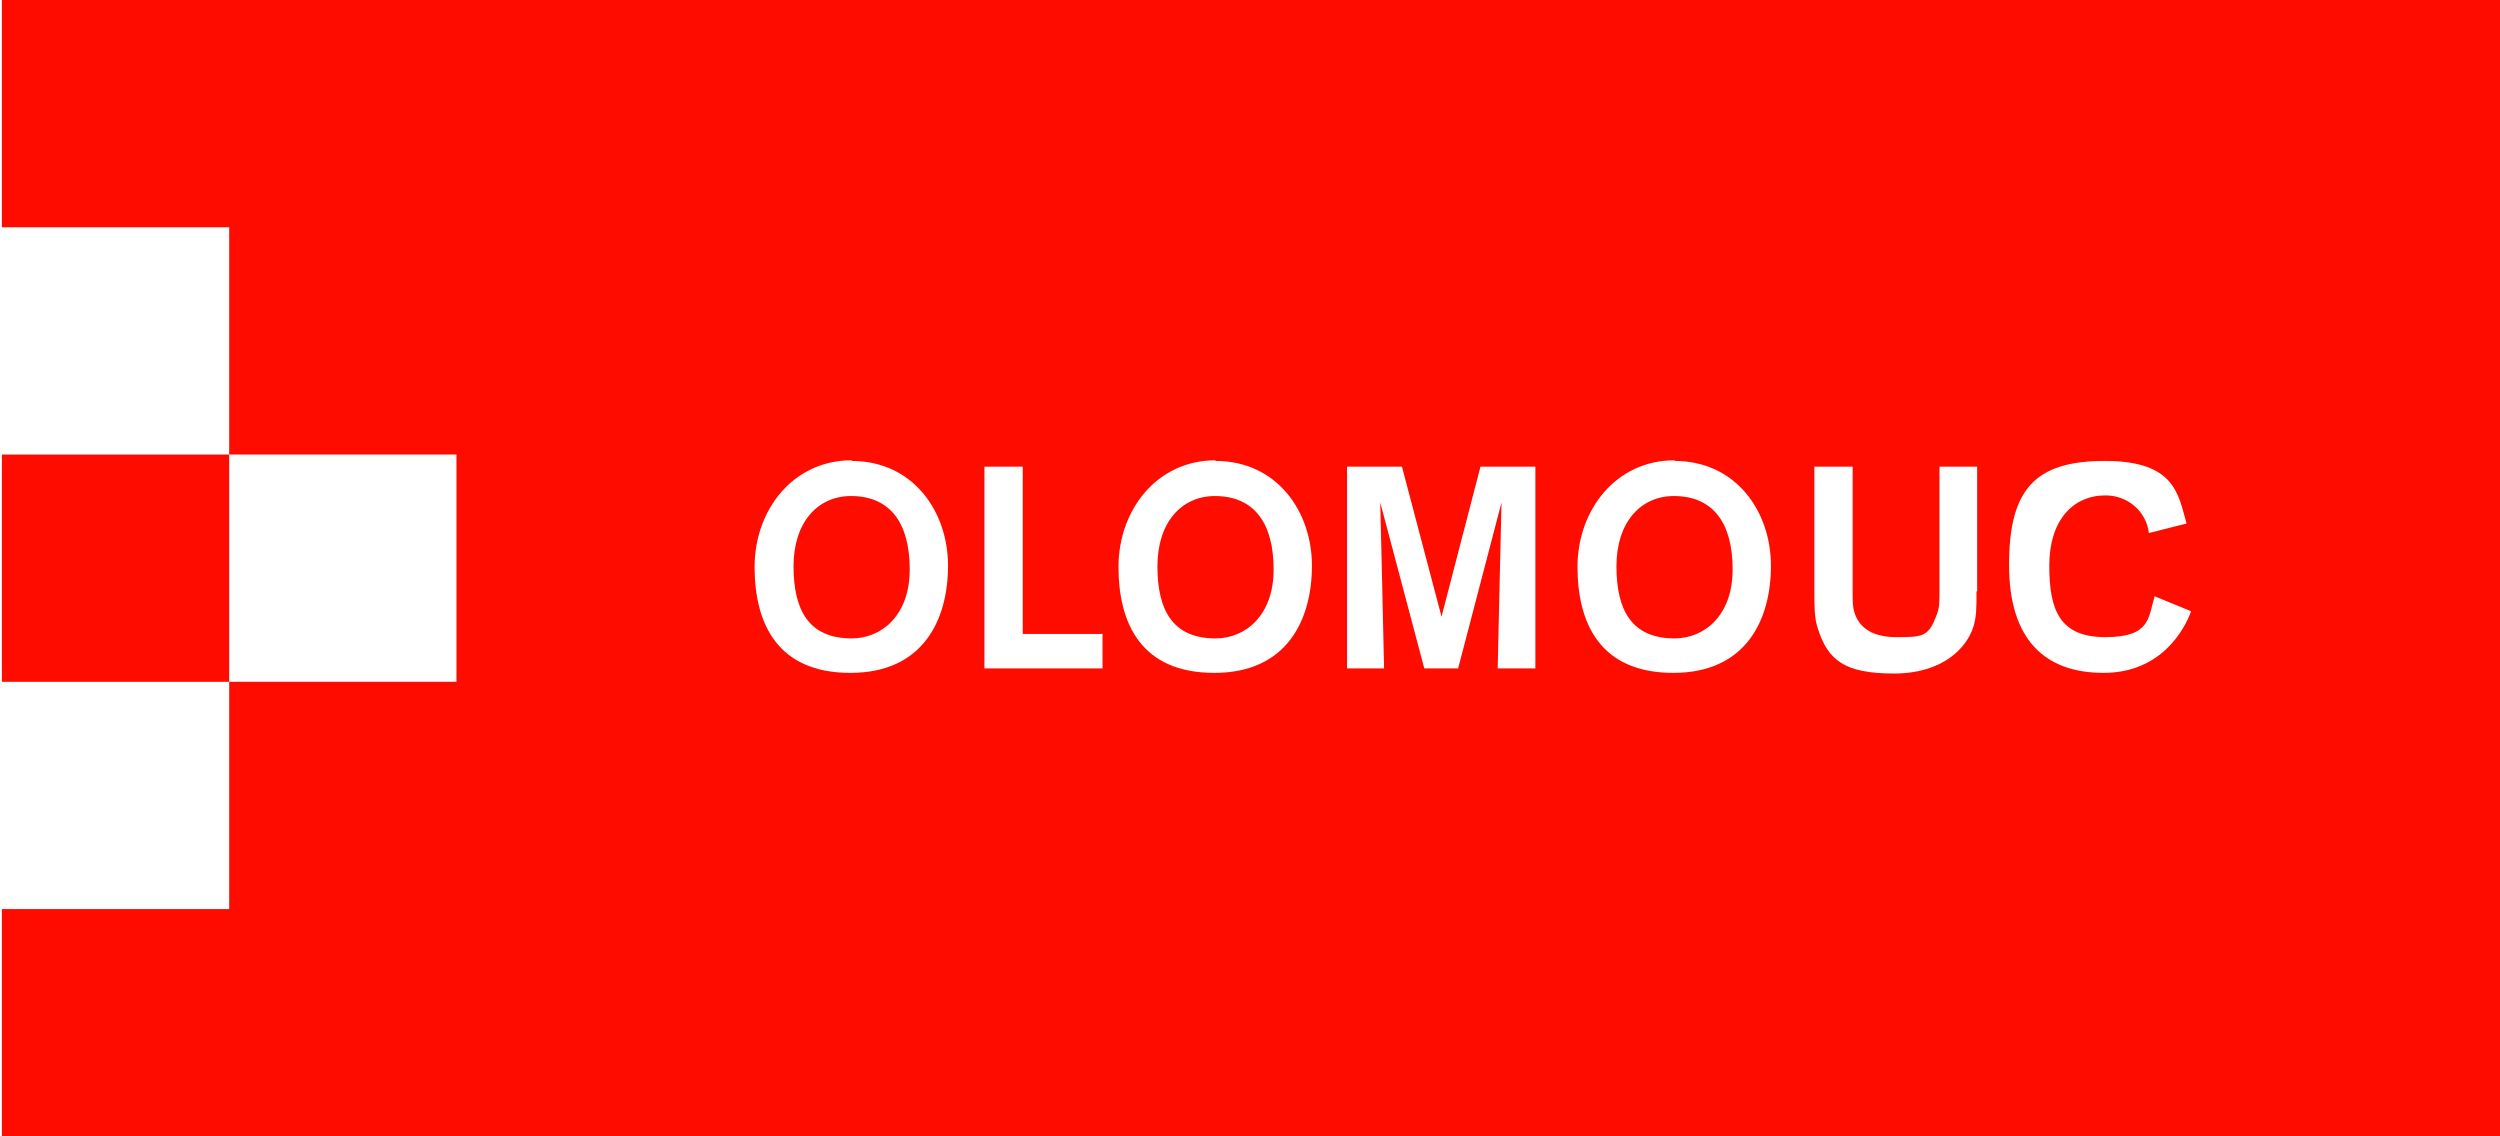
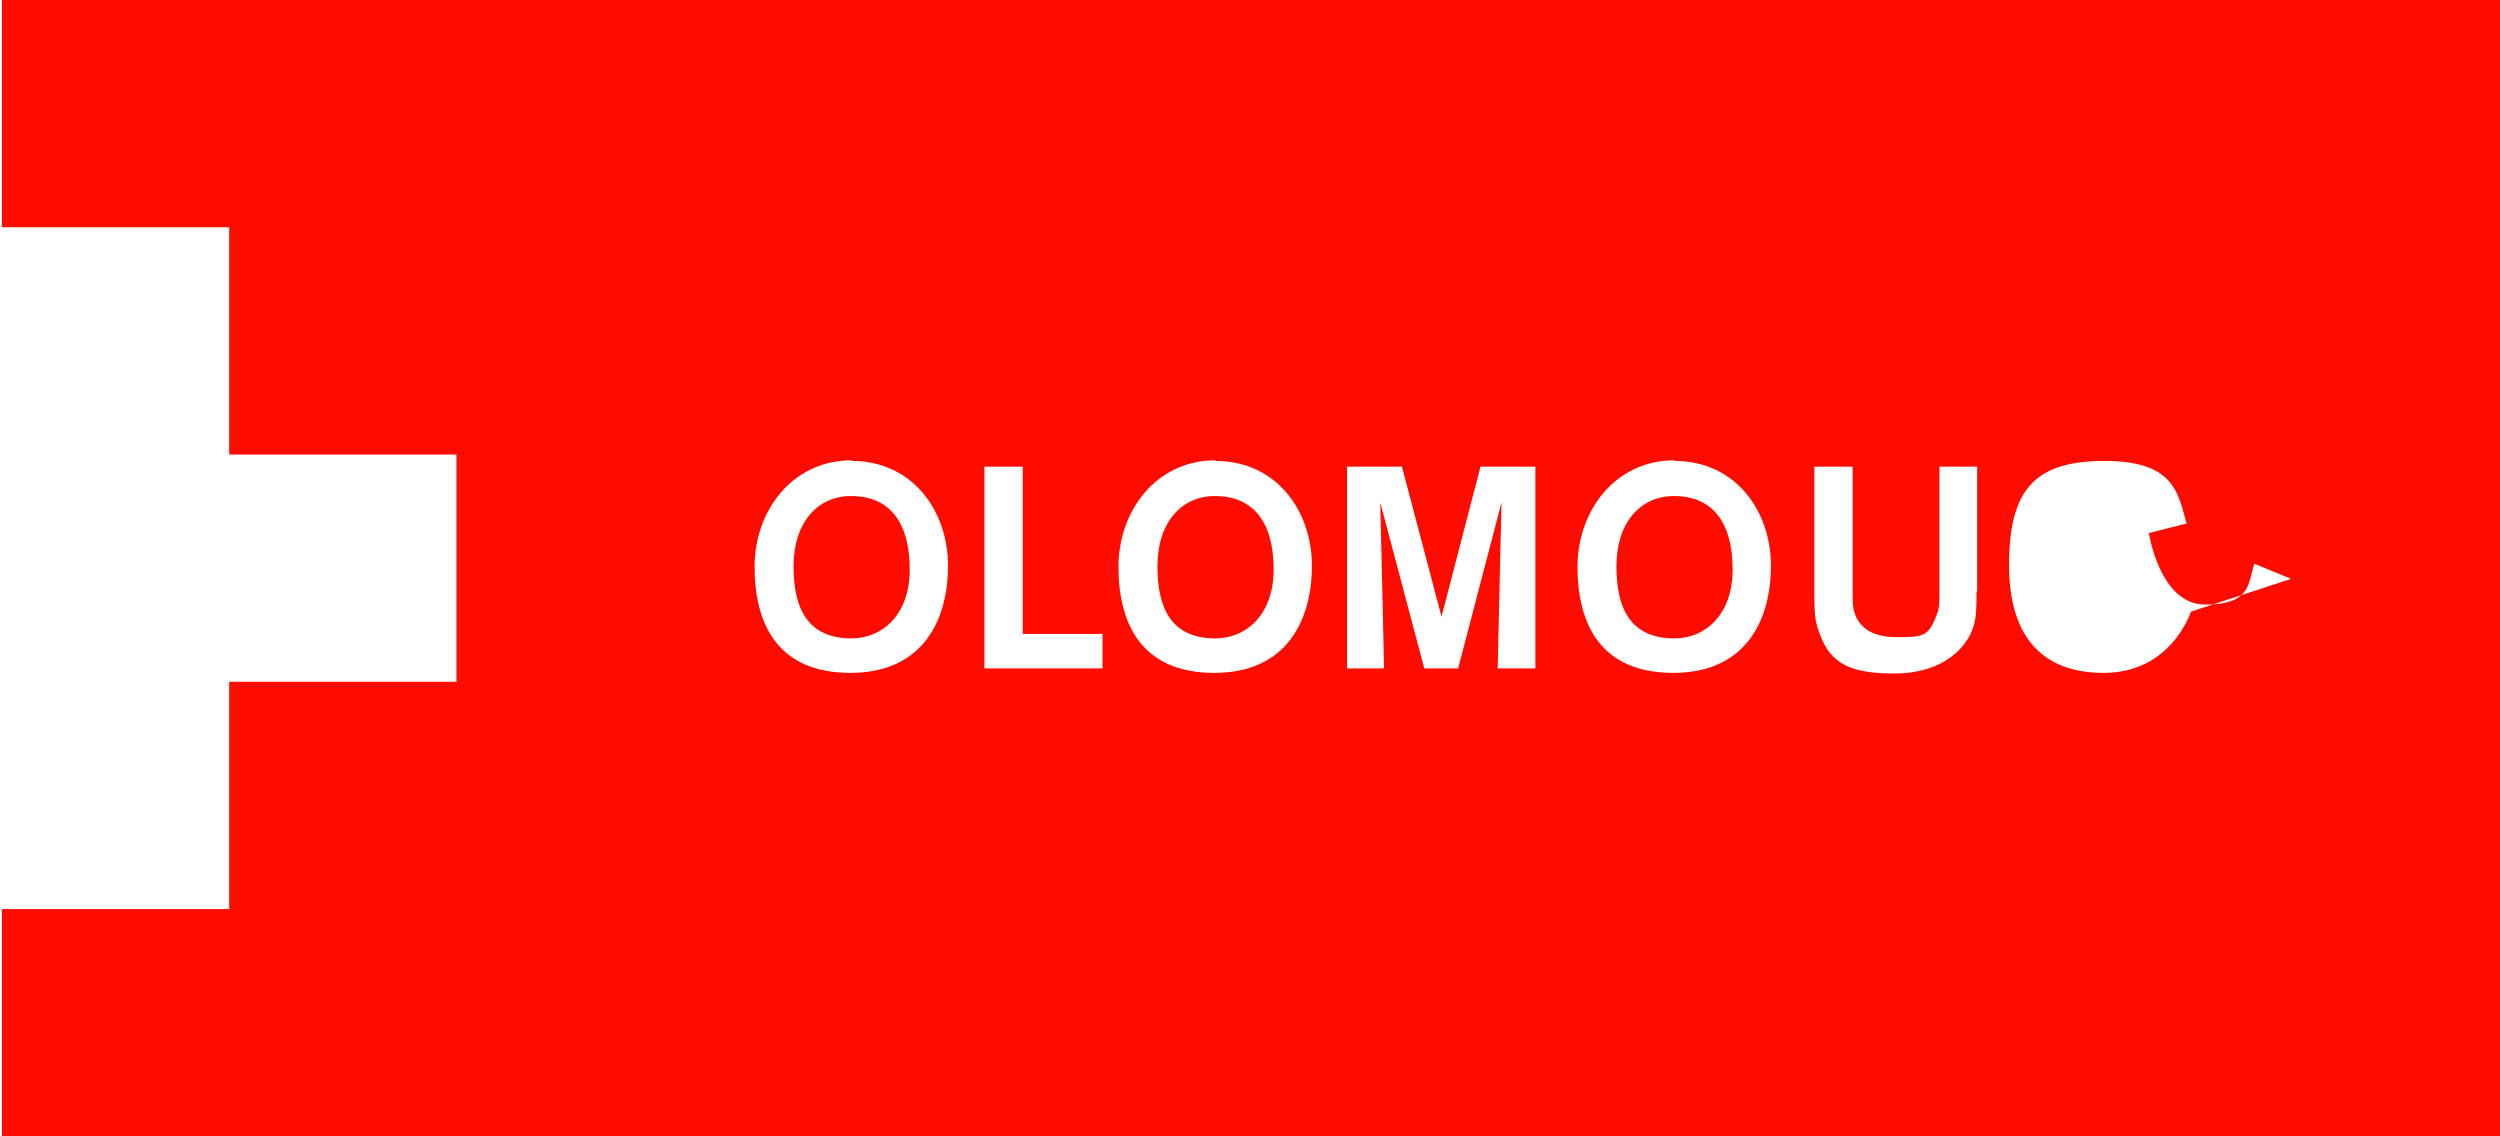
<svg xmlns="http://www.w3.org/2000/svg" xmlns:ns1="http://www.inkscape.org/namespaces/inkscape" xmlns:ns2="http://sodipodi.sourceforge.net/DTD/sodipodi-0.dtd" version="1.1" viewBox="0 0 391.6 178">
  <defs>
    <style>
      .cls-1 {
        fill: #fff;
      }

      .cls-2 {
        fill: #ff0c00;
      }
    </style>
  </defs>
  <g>
    <g id="Vrstva_1">
      <rect class="cls-1" x="-111" y="-83" width="637" height="341" />
      <g id="svg2" ns1:output_extension="org.inkscape.output.svg.inkscape" ns2:docname="logo_mesta_olomouce.svg" ns2:version="0.32">
        <g id="layer1" ns1:groupmode="layer" ns1:label="Vrstva 1">
          <g id="g2893">
-             <path id="path2895" class="cls-2" d="M.3,71.2v35.6h35.6v-35.6H.3Z" />
            <path id="path2897" class="cls-2" d="M.3,0v35.6h35.6v35.6h35.6v35.6h-35.6v35.6H.3v35.6h391.6V0H.3Z" />
            <path id="path2899" class="cls-1" d="M133.4,100c4.7,0,9.1-3.6,9.1-10.8s-3-11.5-9.2-11.5c-5.2,0-9,4.1-9,11s2.4,11.3,9.1,11.3h0ZM133.4,72.2c9.6,0,15.1,7.9,15.1,16.4s-3.9,16.8-15.3,16.8-15-7.7-15-16.6,6-16.7,15.2-16.7h0v.1Z" />
            <path id="path2901" class="cls-1" d="M154.2,104.7v-31.6h6v26.2h12.5v5.4h-18.5Z" />
            <path id="path2903" class="cls-1" d="M190.4,100c4.7,0,9.1-3.6,9.1-10.8s-3-11.5-9.2-11.5c-5.2,0-9,4.1-9,11s2.4,11.3,9.1,11.3h0ZM190.4,72.2c9.6,0,15.1,7.9,15.1,16.4s-3.9,16.8-15.3,16.8-15-7.7-15-16.6,6-16.7,15.2-16.7h0v.1Z" />
            <path id="path2905" class="cls-1" d="M234.6,104.7c0-.8.6-26,.6-26l-6.8,26h-5.3l-6.9-26s.6,24.9.6,26h-5.8v-31.6h8.6l6.2,23.5,6.1-23.5h8.6v31.6h-5.9Z" />
            <path id="path2907" class="cls-1" d="M262.3,100c4.7,0,9.1-3.6,9.1-10.8s-3-11.5-9.2-11.5c-5.2,0-9,4.1-9,11s2.4,11.3,9.1,11.3ZM262.3,72.2c9.6,0,15.1,7.9,15.1,16.4s-3.9,16.8-15.3,16.8-15-7.7-15-16.6,6-16.7,15.2-16.7h0v.1Z" />
            <path id="path2909" class="cls-1" d="M309.6,92.6c0,2.7,0,4-.5,5.6-1,3.2-4.7,7.3-12.4,7.3s-10.4-2-12-7.2c-.5-1.6-.5-3.1-.5-6.4v-18.8h6v19.4c0,1.9,0,2.6.3,3.5.6,1.9,2.3,3.8,6.5,3.8s5.1,0,6.4-3.6c.4-1,.4-1.9.4-4v-19.1h5.9v19.6l-.1-.1Z" />
-             <path id="path2911" class="cls-1" d="M343.2,95.8c-1,2.7-4.6,9.6-13.7,9.6s-14.8-5.1-14.8-16.9,4-16.3,15-16.3,11.5,5.2,12.8,9.8l-5.9,1.5c-.4-3.4-3.3-5.9-6.8-5.9-5.1,0-8.8,3.9-8.8,11s1.7,11.2,8.8,11.2,6.7-3.1,7.7-6.4l5.6,2.3h0l.1.1Z" />
+             <path id="path2911" class="cls-1" d="M343.2,95.8c-1,2.7-4.6,9.6-13.7,9.6s-14.8-5.1-14.8-16.9,4-16.3,15-16.3,11.5,5.2,12.8,9.8l-5.9,1.5s1.7,11.2,8.8,11.2,6.7-3.1,7.7-6.4l5.6,2.3h0l.1.1Z" />
          </g>
        </g>
      </g>
    </g>
  </g>
</svg>